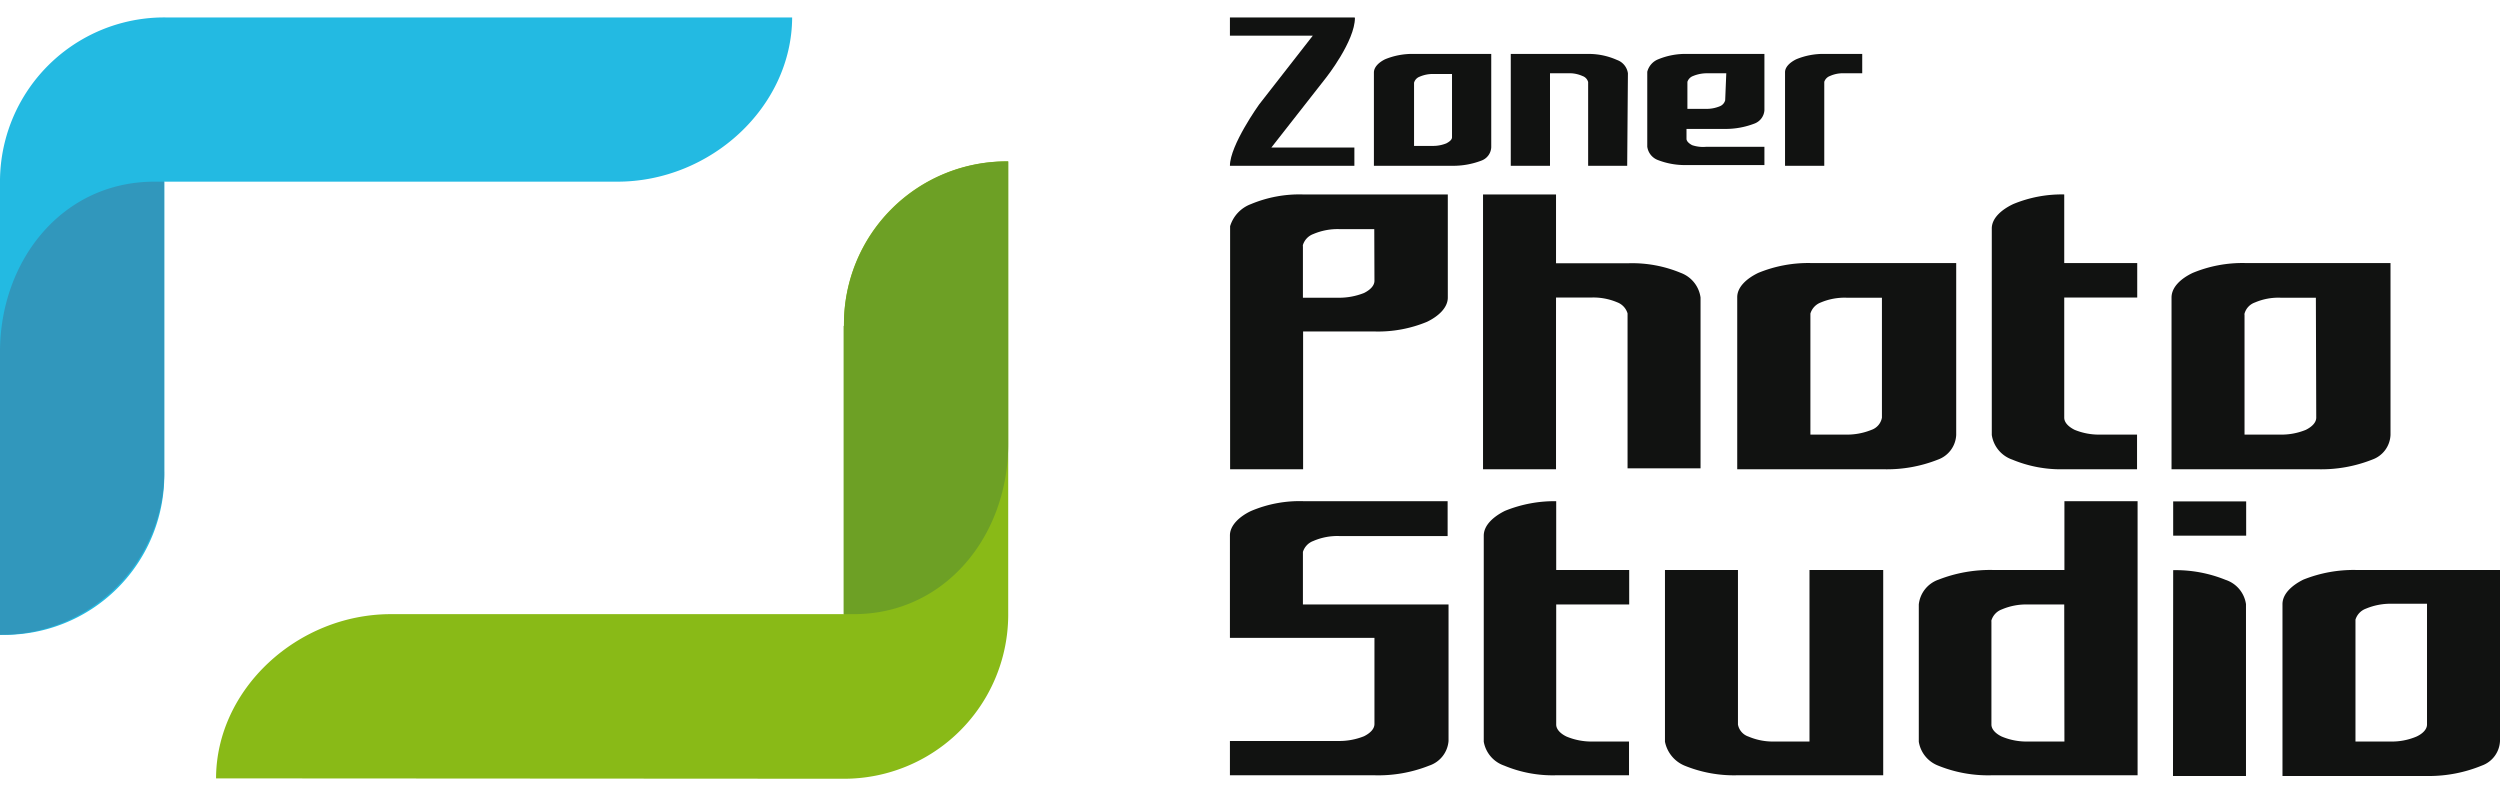
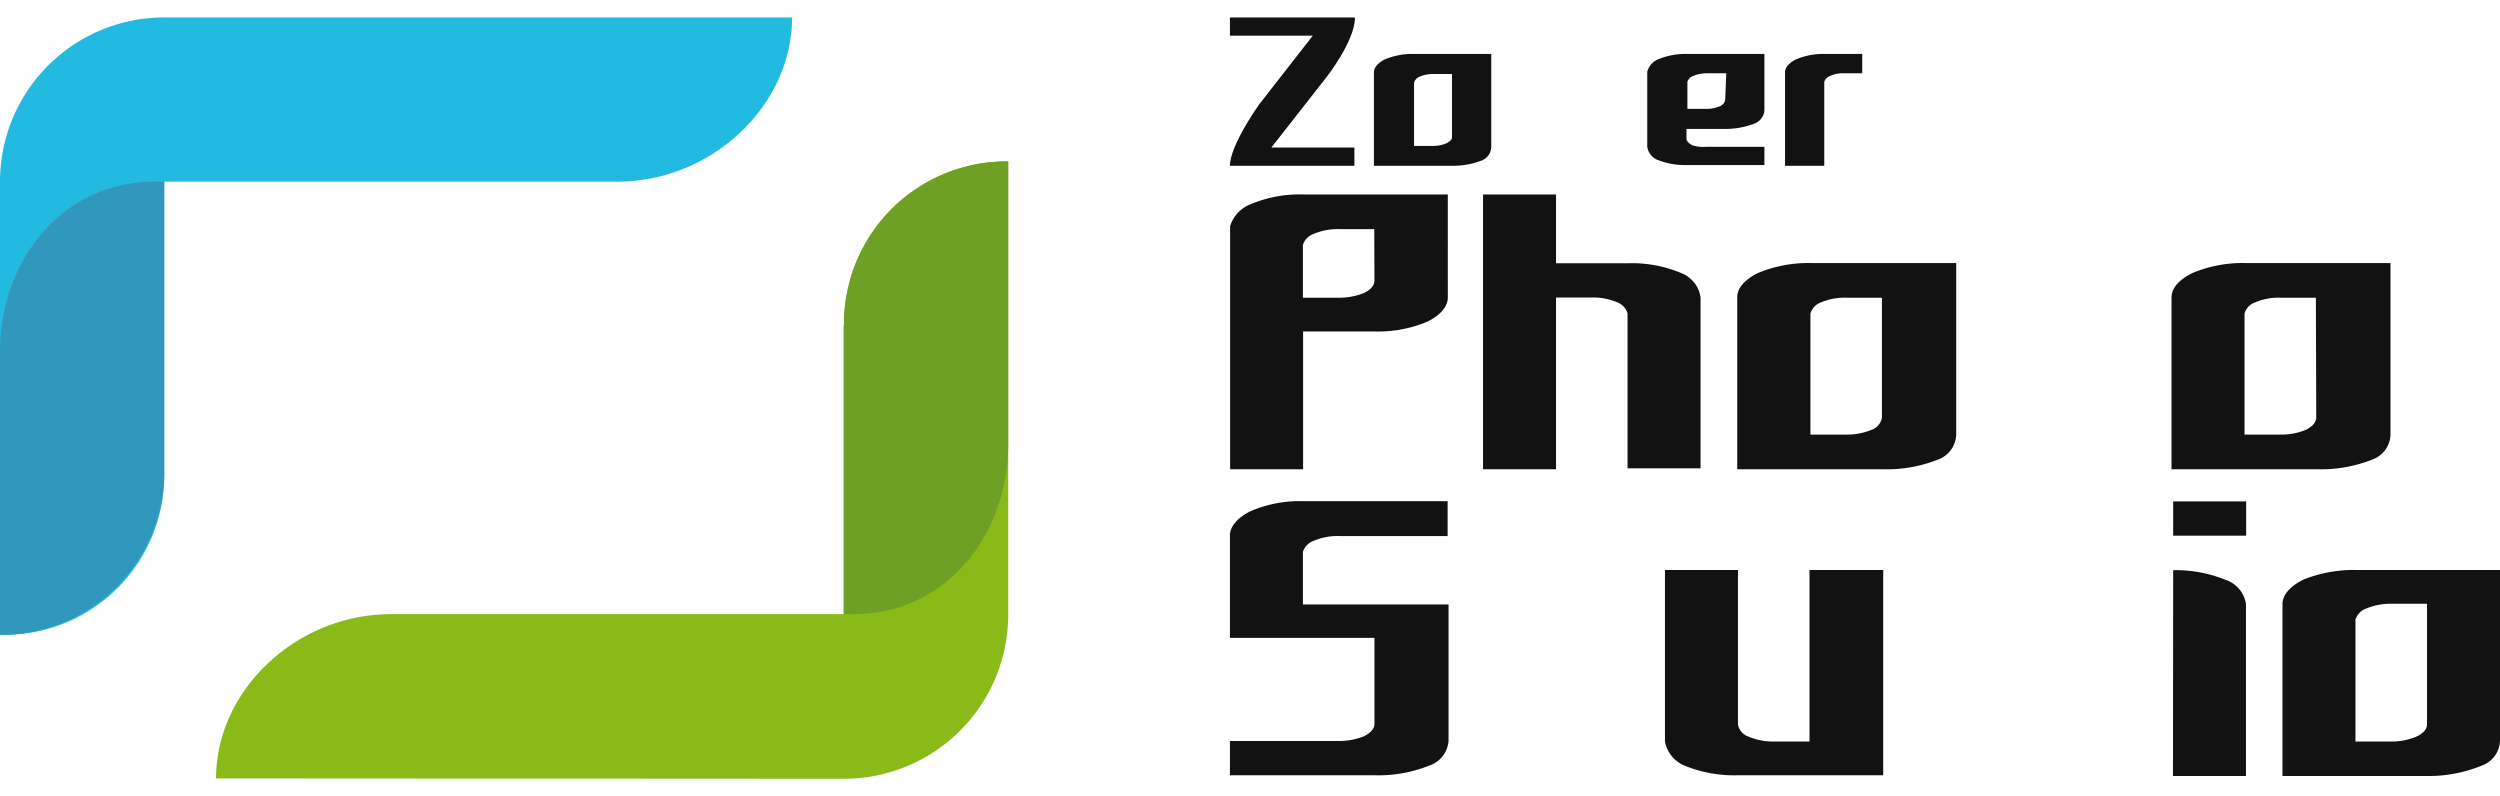
<svg xmlns="http://www.w3.org/2000/svg" viewBox="0 0 137 41.72" width="131">
  <path fill="#23bae2" d="M9.06,0A9,9,0,0,0,0,9.08V33.83a8.75,8.75,0,0,0,9-9V9H33.83c5.11,0,9.56-4.09,9.58-9Z" />
  <path fill="#3197bc" d="M9,24.81V9H8.46C3.42,9,0,13.31,0,18.34V33.83a8.93,8.93,0,0,0,9-9" />
  <path fill="#89ba17" d="M46.19,41.72a9,9,0,0,0,9.06-9.08V7.89a8.89,8.89,0,0,0-9,9V32.7H21.42c-5.11,0-9.57,4.1-9.58,9Z" />
  <path fill="#6da025" d="M46.23,16.91V32.7h.56c5,0,8.46-4.29,8.46-9.32V7.89a8.93,8.93,0,0,0-9,9" />
  <path fill="#111211" d="M71.45,9.7h-.06a6.89,6.89,0,0,0-2.84.53,1.88,1.88,0,0,0-1.14,1.21c0,.05,0,.09,0,.14V24.76h4V17.21h3.93a7,7,0,0,0,2.86-.53c.64-.31,1.14-.78,1.14-1.33V9.7Zm3.87,4.73c0,.28-.25.51-.57.67a3.7,3.7,0,0,1-1.44.26H71.4V12.55a.22.22,0,0,1,0-.08.93.93,0,0,1,.57-.6,3.4,3.4,0,0,1,1.42-.27h1.92Z" />
  <path fill="#111211" d="M99.25,13.46a7.19,7.19,0,0,0-2.9.54c-.64.31-1.16.78-1.15,1.35v9.41h8a7.59,7.59,0,0,0,3-.53,1.51,1.51,0,0,0,1-1.35V13.46Zm3.88,8.47a.87.87,0,0,1-.57.67,3.56,3.56,0,0,1-1.44.26H99.21V16.23a.93.93,0,0,1,.57-.61,3.35,3.35,0,0,1,1.43-.26h1.92Z" />
  <path fill="#111211" d="M123.06,13.46a7.11,7.11,0,0,0-2.9.54c-.65.31-1.16.78-1.16,1.35v9.41h8a7.59,7.59,0,0,0,3-.53,1.5,1.5,0,0,0,1-1.35V13.46Zm3.87,8.47c0,.28-.25.51-.57.67a3.51,3.51,0,0,1-1.43.26H123V16.3a.15.15,0,0,1,0-.07.9.9,0,0,1,.57-.61,3.26,3.26,0,0,1,1.42-.26h1.92Z" />
  <path fill="#111211" d="M92.11,14a6.93,6.93,0,0,0-2.84-.53h-4V9.7h-4V24.76h4V15.35h1.92a3.35,3.35,0,0,1,1.43.26.93.93,0,0,1,.57.61v3h0v5.49h4V15.35A1.68,1.68,0,0,0,92.11,14" />
-   <path fill="#111211" d="M115.12,22.86a3.51,3.51,0,0,1-1.43-.26c-.32-.16-.57-.39-.57-.67V15.35h4V13.46h-4V9.7a6.93,6.93,0,0,0-2.8.53c-.65.31-1.18.78-1.17,1.35v11.3a1.69,1.69,0,0,0,1.12,1.35,6.92,6.92,0,0,0,2.84.53h4v-1.9Z" />
  <path fill="#111211" d="M119.09,30.29a7.27,7.27,0,0,1,2.87.53,1.65,1.65,0,0,1,1.12,1.33v9.42h-4Zm0-3.77h4V28.4h-4Z" />
  <path fill="#111211" d="M79.33,28.42V26.51H71.45a6.79,6.79,0,0,0-2.9.54c-.61.29-1.16.78-1.15,1.35V34h7.92v4.72c0,.28-.25.51-.57.67a3.64,3.64,0,0,1-1.43.26H67.4v1.88h7.92a7.55,7.55,0,0,0,3-.53,1.55,1.55,0,0,0,1.06-1.35V32.17H71.4V29.29a.93.93,0,0,1,.57-.6,3.31,3.31,0,0,1,1.42-.27h5.93Z" />
  <path fill="#111211" d="M129.13,30.28a7.4,7.4,0,0,0-2.91.53c-.64.32-1.15.79-1.14,1.36v9.4h8A7.63,7.63,0,0,0,136,41a1.5,1.5,0,0,0,1-1.35V30.28ZM133,38.75c0,.27-.25.51-.58.66a3.45,3.45,0,0,1-1.43.27h-1.91V33a.93.93,0,0,1,.57-.6,3.49,3.49,0,0,1,1.43-.27H133Z" />
-   <path fill="#111211" d="M113.13,26.51v3.77h-3.9a7.78,7.78,0,0,0-3,.53,1.62,1.62,0,0,0-1.08,1.36v7.52A1.69,1.69,0,0,0,106.21,41a7.26,7.26,0,0,0,2.93.53h8V26.51Zm0,13.17h-2a3.49,3.49,0,0,1-1.43-.27c-.32-.15-.57-.39-.57-.66V33.11a.2.2,0,0,1,0-.07.93.93,0,0,1,.57-.6,3.4,3.4,0,0,1,1.42-.27h2Z" />
  <path fill="#111211" d="M99.16,30.28v9.4H97.25a3.41,3.41,0,0,1-1.43-.27.86.86,0,0,1-.58-.66V30.28h-4v9.41A1.8,1.8,0,0,0,92.31,41a7.15,7.15,0,0,0,2.89.53h8V30.28Z" />
-   <path fill="#111211" d="M87.29,39.68a3.54,3.54,0,0,1-1.44-.27c-.32-.15-.57-.39-.57-.66V32.17h4V30.28h-4V26.51a7.2,7.2,0,0,0-2.81.53c-.64.32-1.16.79-1.16,1.36V39.69A1.69,1.69,0,0,0,82.43,41a6.89,6.89,0,0,0,2.84.53h4V39.68Z" />
  <path fill="#111211" d="M102.05,3.06V2H100a3.86,3.86,0,0,0-1.56.29c-.35.17-.63.43-.62.73V8.13h2.15V3.53a.51.51,0,0,1,.31-.32,1.72,1.72,0,0,1,.77-.15h1Z" />
  <path fill="#111211" d="M77.48,2a3.91,3.91,0,0,0-1.57.29c-.35.17-.62.43-.62.73V8.13h4.29a4.32,4.32,0,0,0,1.59-.28.82.82,0,0,0,.55-.73V2Zm2.09,4.57v0c0,.14-.16.25-.31.33a1.92,1.92,0,0,1-.77.14h-1V3.58s0,0,0,0a.49.49,0,0,1,.3-.33,1.8,1.8,0,0,1,.78-.15h1Z" />
-   <path fill="#111211" d="M89.21,3.06a.91.91,0,0,0-.6-.73A3.79,3.79,0,0,0,87.09,2h-4.3V8.13h2.15V3.06h1a1.73,1.73,0,0,1,.78.15.48.48,0,0,1,.31.33s0,0,0,0V8.13h2.14Z" />
  <path fill="#111211" d="M74.22,0H67.4V1h4.54L69,4.77S67.4,7,67.4,8.13h6.82v-1H69.67l3-3.83s1.58-2,1.58-3.28" />
  <path fill="#111211" d="M92.45,2a3.91,3.91,0,0,0-1.57.29,1,1,0,0,0-.61.69v4.1a.91.91,0,0,0,.57.73,4.09,4.09,0,0,0,1.57.28h4.28v-1h-3.2A1.87,1.87,0,0,1,92.73,7c-.15-.08-.29-.19-.31-.33V6.48h0V6.11h2.13a4.4,4.4,0,0,0,1.61-.3.84.84,0,0,0,.53-.72V2Zm2.09,2.54v0a.49.49,0,0,1-.3.33,1.89,1.89,0,0,1-.77.14h-1V3.53a.51.51,0,0,1,.31-.32,2,2,0,0,1,.75-.15h1.07Z" />
</svg>